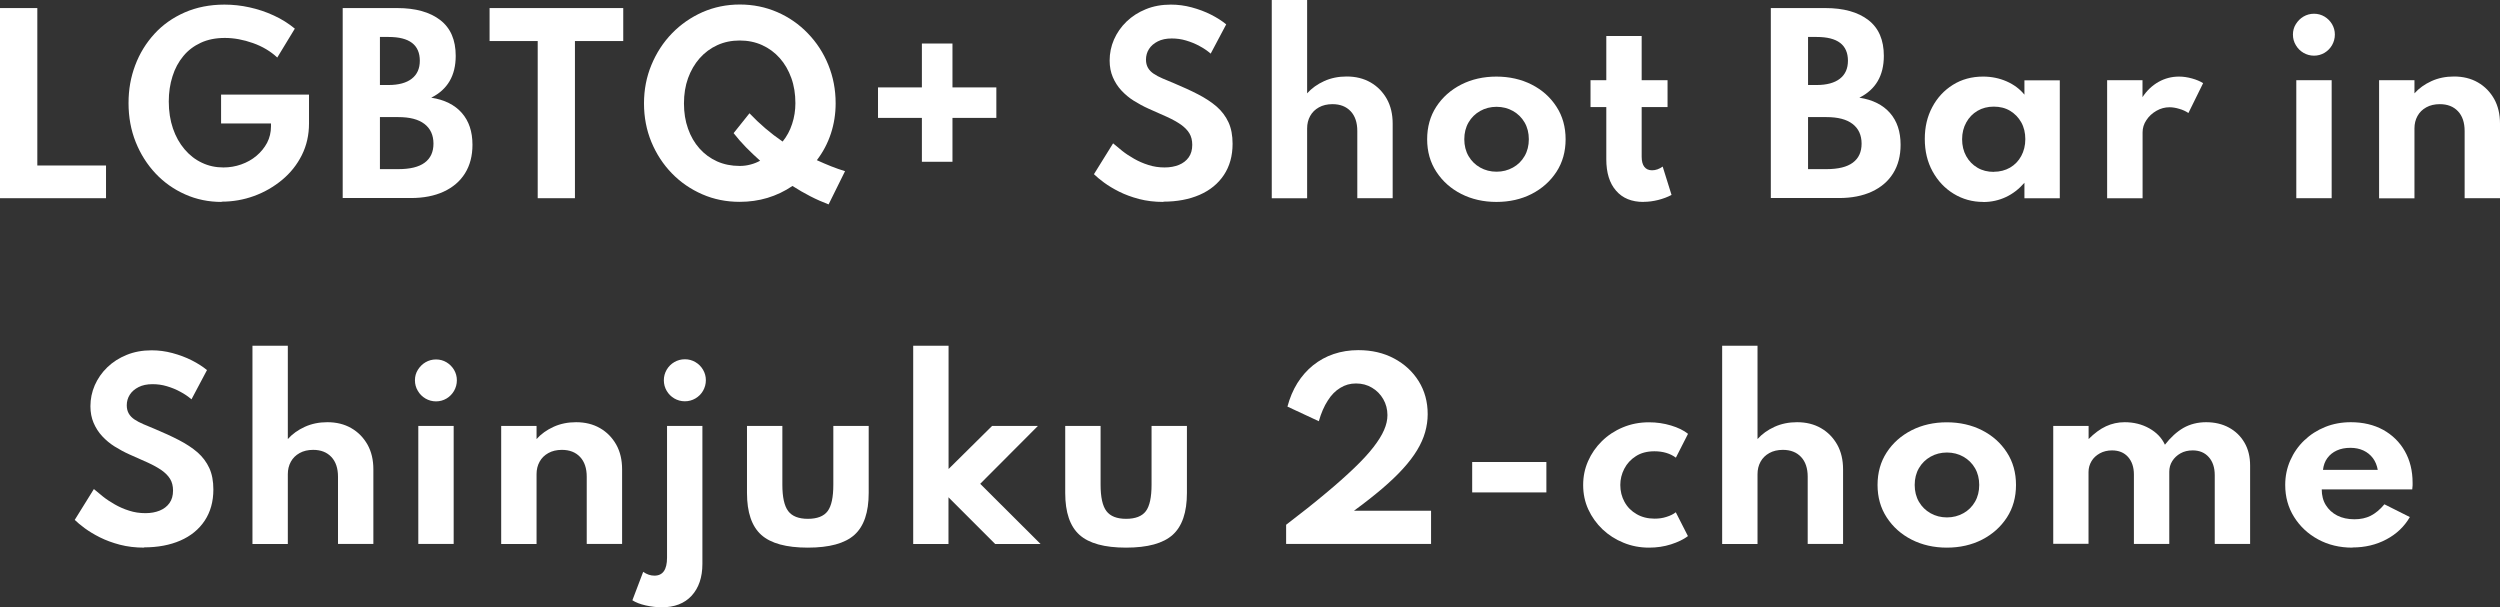
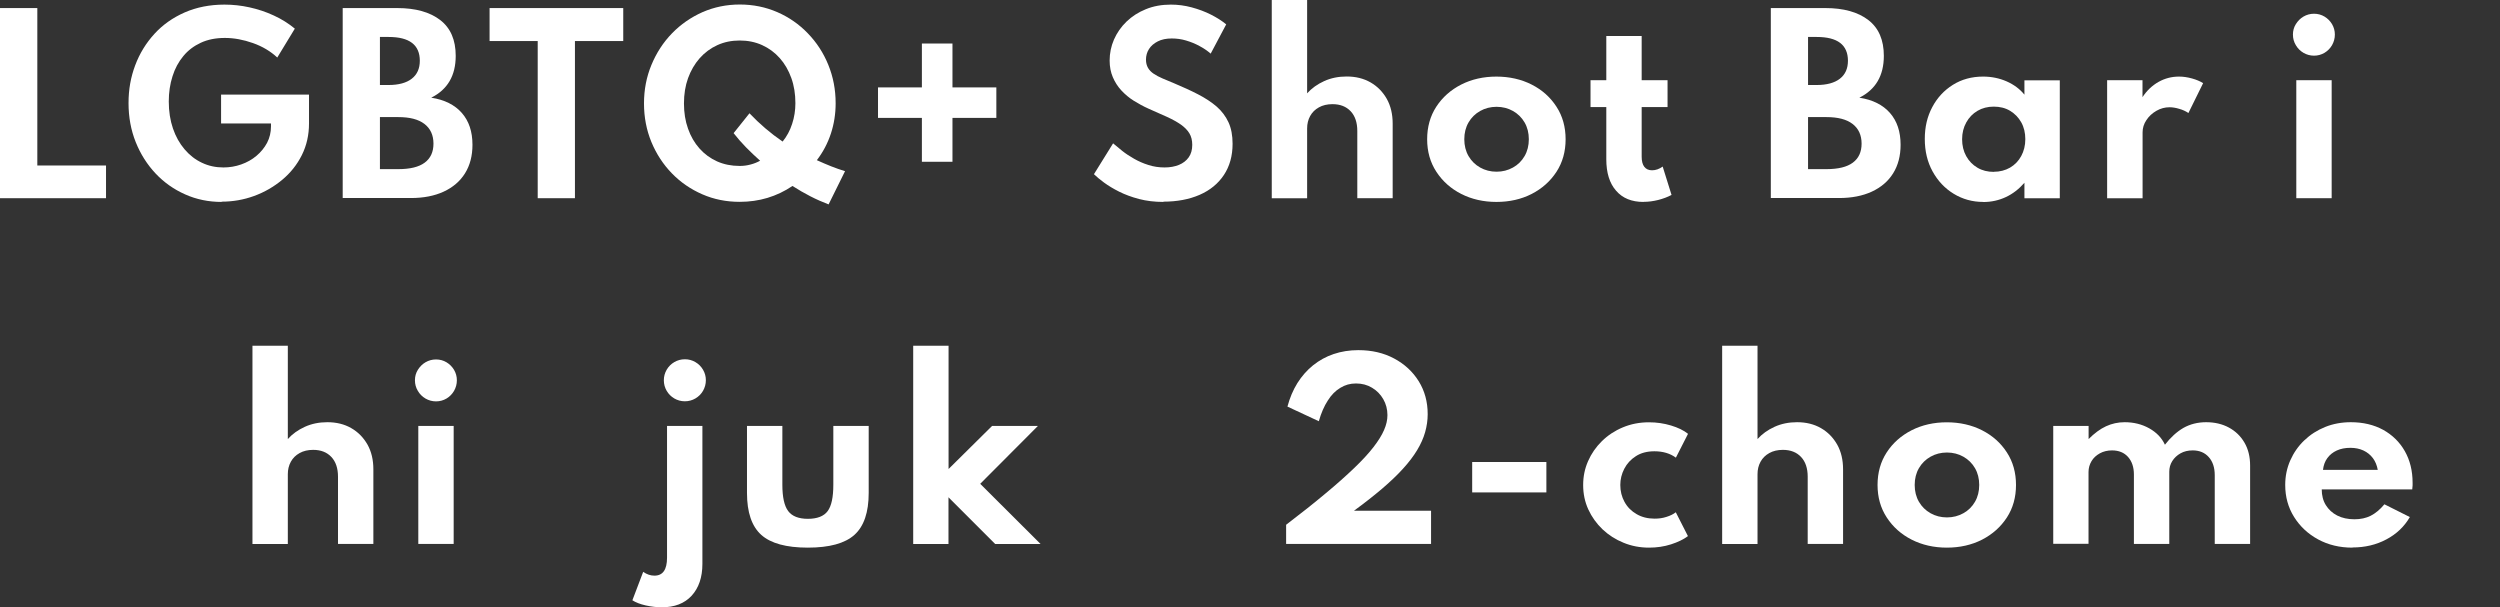
<svg xmlns="http://www.w3.org/2000/svg" id="_レイヤー_2" data-name="レイヤー 2" viewBox="0 0 282.03 68.51">
  <rect x="0" y="0" width="282.03" height="68.51" fill="#333333" stroke="none" />
  <defs>
    <style>
      .cls-1 {
        fill: #fff;
        stroke-width: 0px;
      }
    </style>
  </defs>
  <g id="FV">
    <g>
      <path class="cls-1" d="M0,22.36V.91h4.21v17.76h7.75v3.69H0Z" />
      <path class="cls-1" d="M25.01,22.78c-1.47,0-2.85-.28-4.12-.85-1.27-.56-2.39-1.35-3.34-2.36-.95-1.01-1.7-2.19-2.24-3.54-.54-1.35-.81-2.82-.81-4.39s.25-2.93.75-4.27c.5-1.34,1.23-2.52,2.17-3.55.94-1.03,2.08-1.83,3.42-2.42,1.33-.58,2.83-.88,4.48-.88.94,0,1.88.1,2.83.31.95.21,1.86.51,2.74.92.88.4,1.66.9,2.37,1.48l-1.98,3.26c-.75-.7-1.67-1.25-2.74-1.63s-2.13-.58-3.17-.58-1.93.18-2.71.54c-.78.36-1.45.86-1.98,1.51-.54.65-.95,1.41-1.22,2.28-.28.87-.42,1.82-.42,2.84,0,1.12.16,2.13.47,3.04.31.91.75,1.69,1.31,2.35.56.66,1.21,1.17,1.96,1.52.75.36,1.56.53,2.42.53.69,0,1.36-.11,2.01-.34.65-.23,1.22-.55,1.72-.97s.9-.91,1.2-1.47c.29-.56.44-1.18.44-1.85v-.33h-5.63v-3.26h9.92v3.25c0,1.31-.27,2.5-.81,3.58-.54,1.08-1.28,2.01-2.22,2.79-.94.78-1.99,1.39-3.17,1.82s-2.4.64-3.67.64Z" />
      <path class="cls-1" d="M38.66,22.36V.91h6.15c2.06,0,3.68.45,4.85,1.35,1.17.9,1.75,2.25,1.75,4.04,0,2.23-.92,3.8-2.76,4.72,1.5.23,2.65.81,3.45,1.72.8.91,1.2,2.11,1.2,3.59,0,1.25-.28,2.32-.84,3.22-.56.9-1.37,1.59-2.41,2.07s-2.27.72-3.69.72h-7.71ZM42.86,9.59h.98c1.13,0,2.01-.24,2.61-.71.61-.47.91-1.15.91-2.03s-.29-1.56-.88-2.01c-.59-.45-1.47-.67-2.64-.67h-.98v5.42ZM42.86,19.08h2.08c1.32,0,2.31-.24,2.97-.73s.99-1.2.99-2.15-.34-1.7-1.02-2.22c-.68-.52-1.66-.77-2.94-.77h-2.08v5.86Z" />
      <path class="cls-1" d="M60.66,22.36V4.63h-5.43V.91h15.08v3.72h-5.45v17.73h-4.2Z" />
      <path class="cls-1" d="M93.48,23.06c-.68-.26-1.37-.56-2.05-.91s-1.36-.74-2.03-1.17c-1.78,1.2-3.76,1.79-5.95,1.79-1.51,0-2.92-.28-4.22-.85-1.31-.57-2.46-1.36-3.44-2.37-.98-1.01-1.75-2.19-2.31-3.54-.55-1.34-.83-2.79-.83-4.34s.28-3,.84-4.35c.56-1.35,1.33-2.54,2.32-3.56.99-1.02,2.14-1.81,3.44-2.39,1.31-.57,2.71-.86,4.21-.86s2.92.29,4.23.86c1.31.57,2.46,1.37,3.44,2.39.99,1.02,1.76,2.2,2.31,3.55s.83,2.79.83,4.34c0,1.2-.18,2.34-.54,3.43-.36,1.09-.89,2.09-1.58,2.99.55.25,1.08.48,1.61.69.53.21,1.05.39,1.57.55l-1.86,3.76ZM83.45,18.72c.42,0,.82-.05,1.22-.16.39-.1.76-.25,1.08-.43-.55-.49-1.08-.99-1.59-1.51-.51-.52-.97-1.05-1.4-1.6l1.79-2.24c1.14,1.2,2.39,2.27,3.74,3.19.47-.58.83-1.24,1.07-1.99.25-.75.37-1.53.37-2.34,0-1.03-.15-1.98-.46-2.84-.31-.86-.74-1.61-1.3-2.24-.56-.63-1.22-1.12-1.99-1.47-.77-.35-1.61-.52-2.53-.52s-1.75.17-2.52.52c-.77.35-1.43.84-2,1.48-.56.64-1,1.39-1.31,2.25s-.46,1.81-.46,2.85.15,1.99.46,2.85c.3.86.73,1.6,1.29,2.23s1.22,1.11,1.99,1.46c.77.34,1.61.51,2.53.51Z" />
      <path class="cls-1" d="M104,18.25v-4.95h-4.95v-3.44h4.95v-4.95h3.45v4.95h4.95v3.44h-4.95v4.95h-3.45Z" />
      <path class="cls-1" d="M131.26,22.78c-1,0-1.92-.11-2.76-.33s-1.59-.5-2.25-.83c-.66-.33-1.23-.68-1.71-1.03s-.85-.67-1.13-.94l2.16-3.48c.29.25.63.53,1.03.85s.85.61,1.34.89c.49.28,1.03.52,1.61.7.58.19,1.19.28,1.84.28.61,0,1.14-.1,1.61-.29.46-.19.83-.47,1.1-.85s.4-.85.4-1.41c0-.51-.11-.95-.33-1.31-.22-.36-.54-.68-.96-.98-.42-.29-.94-.58-1.55-.86-.61-.28-1.31-.59-2.09-.93-.58-.26-1.13-.56-1.66-.89-.53-.33-.99-.72-1.4-1.16-.41-.44-.73-.94-.97-1.5-.24-.56-.36-1.18-.36-1.88,0-.82.16-1.61.49-2.37.33-.75.8-1.43,1.41-2.02s1.34-1.06,2.18-1.4c.85-.35,1.79-.52,2.83-.52.78,0,1.56.1,2.34.31s1.51.48,2.18.82,1.25.71,1.72,1.1l-1.75,3.3c-.37-.32-.79-.61-1.27-.86-.47-.26-.97-.46-1.51-.62-.53-.16-1.07-.23-1.62-.23-.62,0-1.14.11-1.57.33-.43.22-.76.5-.99.86-.23.36-.34.76-.34,1.2,0,.36.08.67.23.93.15.26.37.48.64.66.28.19.61.36,1,.53.39.17.82.35,1.29.54,1,.42,1.92.84,2.73,1.26.81.42,1.51.88,2.09,1.38.58.51,1.02,1.1,1.33,1.77s.46,1.48.46,2.42c0,1.37-.33,2.54-.98,3.52-.65.98-1.57,1.73-2.74,2.24s-2.54.77-4.1.77Z" />
      <path class="cls-1" d="M143.47,22.36V0h3.99v10.53c.51-.57,1.15-1.03,1.92-1.38.77-.35,1.61-.52,2.54-.52,1.02,0,1.92.22,2.7.67.78.45,1.38,1.07,1.83,1.86.44.79.66,1.72.66,2.78v8.42h-3.99v-7.58c0-.95-.25-1.7-.75-2.23-.5-.53-1.18-.8-2.05-.8-.59,0-1.1.12-1.53.36-.43.24-.76.56-.99.98s-.34.88-.34,1.4v7.88h-3.99Z" />
      <path class="cls-1" d="M168.82,22.78c-1.46,0-2.79-.3-3.97-.9-1.18-.6-2.11-1.43-2.81-2.5s-1.04-2.29-1.04-3.67.34-2.61,1.03-3.67c.69-1.06,1.62-1.89,2.81-2.5,1.18-.6,2.51-.9,3.97-.9s2.8.3,3.98.9c1.18.6,2.11,1.43,2.8,2.5.69,1.06,1.03,2.29,1.03,3.67s-.34,2.61-1.03,3.67c-.69,1.06-1.62,1.89-2.8,2.5-1.18.6-2.5.9-3.98.9ZM168.83,19.37c.68,0,1.29-.16,1.85-.47s.99-.74,1.31-1.29c.32-.55.48-1.19.48-1.9s-.16-1.35-.48-1.9c-.32-.55-.76-.98-1.31-1.29s-1.17-.47-1.85-.47-1.3.16-1.85.47c-.55.31-.99.74-1.31,1.29s-.48,1.19-.48,1.9.16,1.35.48,1.9.76.98,1.31,1.29c.55.31,1.17.47,1.85.47Z" />
      <path class="cls-1" d="M185.4,22.78c-1.33,0-2.36-.42-3.09-1.27-.74-.84-1.1-2.03-1.1-3.54v-5.89h-1.78v-3.03h1.78v-4.99h3.99v4.99h2.92v3.03h-2.92v5.6c0,.5.1.88.3,1.14.2.26.49.39.87.39.42,0,.81-.14,1.2-.42l1,3.2c-.45.24-.96.43-1.51.57-.56.14-1.11.21-1.64.21Z" />
      <path class="cls-1" d="M199.77,22.36V.91h6.15c2.06,0,3.68.45,4.85,1.35,1.17.9,1.75,2.25,1.75,4.04,0,2.23-.92,3.8-2.76,4.72,1.5.23,2.65.81,3.45,1.72.8.91,1.2,2.11,1.2,3.59,0,1.25-.28,2.32-.84,3.22-.56.9-1.37,1.59-2.41,2.07s-2.27.72-3.69.72h-7.71ZM203.97,9.59h.98c1.13,0,2.01-.24,2.61-.71.61-.47.91-1.15.91-2.03s-.29-1.56-.88-2.01c-.59-.45-1.47-.67-2.64-.67h-.98v5.42ZM203.97,19.08h2.08c1.32,0,2.31-.24,2.97-.73s.99-1.2.99-2.15-.34-1.7-1.02-2.22c-.68-.52-1.66-.77-2.94-.77h-2.08v5.86Z" />
      <path class="cls-1" d="M223.73,22.78c-1.22,0-2.33-.31-3.33-.92s-1.79-1.45-2.38-2.52-.88-2.29-.88-3.66.28-2.53.84-3.59,1.34-1.9,2.33-2.52,2.13-.93,3.41-.93c.94,0,1.83.18,2.65.54.82.36,1.49.86,2.01,1.5v-1.62h3.99v13.31h-3.99v-1.75c-.61.7-1.3,1.24-2.09,1.61s-1.64.56-2.56.56ZM224.91,19.38c.69,0,1.31-.16,1.85-.47.54-.32.96-.75,1.26-1.31.3-.55.46-1.19.46-1.9s-.15-1.35-.46-1.9-.73-.98-1.26-1.3-1.15-.47-1.84-.47-1.3.16-1.83.47-.96.75-1.27,1.31c-.31.56-.47,1.19-.47,1.9s.15,1.34.46,1.9.73.99,1.27,1.31c.54.32,1.15.47,1.85.47Z" />
      <path class="cls-1" d="M237.71,22.36v-13.31h3.99v1.91c.49-.75,1.1-1.32,1.81-1.72s1.48-.6,2.31-.6c.47,0,.95.07,1.46.21s.92.32,1.26.53l-1.66,3.37c-.29-.2-.64-.36-1.03-.47-.39-.12-.76-.18-1.1-.18-.52,0-1.01.13-1.48.4-.47.27-.85.62-1.13,1.05-.29.43-.43.89-.43,1.38v7.44h-3.99Z" />
      <path class="cls-1" d="M261.05,6.28c-.43,0-.83-.11-1.19-.32s-.65-.5-.86-.86c-.22-.36-.33-.76-.33-1.2s.11-.83.33-1.18c.22-.35.5-.64.86-.85.36-.21.76-.32,1.19-.32s.83.11,1.18.32c.35.21.64.5.85.85.21.36.32.75.32,1.18s-.11.83-.32,1.2c-.21.36-.5.65-.85.86-.36.21-.75.32-1.18.32ZM259.05,22.36v-13.31h3.99v13.31h-3.99Z" />
-       <path class="cls-1" d="M268.39,22.36v-13.31h3.99v1.48c.51-.57,1.15-1.03,1.92-1.38.77-.35,1.61-.52,2.54-.52,1.02,0,1.92.22,2.7.67.78.45,1.38,1.07,1.83,1.86.44.79.66,1.72.66,2.78v8.42h-3.99v-7.58c0-.95-.25-1.7-.75-2.23-.5-.53-1.18-.8-2.05-.8-.59,0-1.1.12-1.53.36-.43.24-.76.56-.99.98s-.34.88-.34,1.4v7.88h-3.99Z" />
-       <path class="cls-1" d="M16.28,61.78c-1,0-1.92-.11-2.76-.33s-1.59-.5-2.25-.83c-.66-.33-1.23-.68-1.71-1.03s-.85-.67-1.13-.94l2.16-3.48c.29.25.63.53,1.03.85s.85.61,1.34.89c.49.28,1.03.52,1.61.7.58.19,1.19.28,1.84.28.61,0,1.14-.1,1.61-.29.46-.19.83-.47,1.1-.85s.4-.85.4-1.41c0-.51-.11-.95-.33-1.31-.22-.36-.54-.68-.96-.98-.42-.29-.94-.58-1.55-.86-.61-.28-1.31-.59-2.09-.93-.58-.26-1.13-.56-1.66-.89-.53-.33-.99-.72-1.4-1.16-.41-.44-.73-.94-.97-1.5-.24-.56-.36-1.18-.36-1.88,0-.82.16-1.61.49-2.37.33-.75.8-1.43,1.41-2.02s1.34-1.06,2.18-1.4c.85-.35,1.79-.52,2.83-.52.78,0,1.56.1,2.34.31s1.51.48,2.18.82,1.25.71,1.72,1.1l-1.75,3.3c-.37-.32-.79-.61-1.27-.86-.47-.26-.97-.46-1.51-.62-.53-.16-1.07-.23-1.62-.23-.62,0-1.14.11-1.57.33-.43.22-.76.5-.99.86-.23.36-.34.76-.34,1.2,0,.36.08.67.23.93.15.26.37.48.64.66.28.19.61.36,1,.53.39.17.82.35,1.29.54,1,.42,1.92.84,2.73,1.26.81.42,1.51.88,2.09,1.38.58.51,1.02,1.1,1.33,1.77s.46,1.48.46,2.42c0,1.37-.33,2.54-.98,3.52-.65.98-1.57,1.73-2.74,2.24s-2.54.77-4.1.77Z" />
      <path class="cls-1" d="M28.48,61.36v-22.36h3.99v10.53c.51-.57,1.15-1.03,1.92-1.38.77-.35,1.61-.52,2.54-.52,1.02,0,1.92.22,2.7.67.78.45,1.38,1.07,1.83,1.86.44.79.66,1.72.66,2.78v8.42h-3.99v-7.58c0-.95-.25-1.7-.75-2.23-.5-.53-1.18-.8-2.05-.8-.59,0-1.1.12-1.53.36-.43.24-.76.56-.99.98s-.34.88-.34,1.4v7.88h-3.99Z" />
      <path class="cls-1" d="M49.19,45.28c-.43,0-.83-.11-1.19-.32s-.65-.5-.86-.86c-.22-.36-.33-.76-.33-1.2s.11-.83.33-1.18c.22-.35.5-.64.86-.85.36-.21.76-.32,1.19-.32s.83.11,1.18.32c.35.21.64.5.85.85.21.36.32.75.32,1.18s-.11.83-.32,1.2c-.21.36-.5.65-.85.86-.36.21-.75.32-1.18.32ZM47.19,61.36v-13.31h3.99v13.31h-3.99Z" />
-       <path class="cls-1" d="M56.54,61.36v-13.31h3.99v1.48c.51-.57,1.15-1.03,1.92-1.38.77-.35,1.61-.52,2.54-.52,1.02,0,1.92.22,2.7.67.78.45,1.38,1.07,1.83,1.86.44.79.66,1.72.66,2.78v8.42h-3.99v-7.58c0-.95-.25-1.7-.75-2.23-.5-.53-1.18-.8-2.05-.8-.59,0-1.1.12-1.53.36-.43.24-.76.56-.99.98s-.34.88-.34,1.4v7.88h-3.99Z" />
      <path class="cls-1" d="M74.66,68.51c-.58,0-1.18-.07-1.81-.21s-1.13-.34-1.51-.58l1.22-3.21c.41.29.83.43,1.27.43.95,0,1.42-.68,1.42-2.03v-14.86h3.99v15.56c0,1.52-.41,2.71-1.21,3.59-.81.88-1.94,1.31-3.37,1.31ZM77.25,45.27c-.42,0-.82-.11-1.18-.32s-.65-.5-.86-.86c-.21-.36-.32-.76-.32-1.19s.11-.83.32-1.19c.21-.36.5-.65.86-.86s.76-.32,1.2-.32.82.11,1.18.32.65.5.86.86c.21.36.32.75.32,1.18s-.11.83-.32,1.2c-.21.36-.5.65-.86.86s-.76.32-1.19.32Z" />
      <path class="cls-1" d="M91.13,61.78c-2.43,0-4.18-.48-5.25-1.44s-1.61-2.54-1.61-4.72v-7.57h3.99v6.63c0,1.4.22,2.4.66,2.98.44.58,1.18.87,2.22.87s1.8-.29,2.23-.87c.43-.58.64-1.57.64-2.98v-6.63h3.99v7.57c0,2.18-.54,3.76-1.61,4.72s-2.82,1.44-5.26,1.44Z" />
      <path class="cls-1" d="M103.02,61.36v-22.36h3.99v13.91l4.91-4.86h5.17l-6.51,6.53,6.81,6.79h-5.12l-5.27-5.27v5.27h-3.99Z" />
-       <path class="cls-1" d="M127.03,61.78c-2.43,0-4.18-.48-5.25-1.44s-1.61-2.54-1.61-4.72v-7.57h3.99v6.63c0,1.4.22,2.4.66,2.98.44.58,1.18.87,2.22.87s1.8-.29,2.23-.87c.43-.58.64-1.57.64-2.98v-6.63h3.99v7.57c0,2.18-.54,3.76-1.61,4.72s-2.82,1.44-5.26,1.44Z" />
      <path class="cls-1" d="M145.09,61.36v-2.16c1.69-1.29,3.17-2.46,4.43-3.52,1.27-1.05,2.34-2.01,3.24-2.87s1.62-1.64,2.17-2.35c.55-.71.96-1.36,1.21-1.95.26-.59.38-1.15.38-1.68,0-.66-.16-1.26-.47-1.8-.31-.54-.73-.97-1.27-1.29-.53-.32-1.13-.48-1.8-.48s-1.23.16-1.77.49c-.54.32-1.02.8-1.42,1.44-.41.63-.75,1.41-1.01,2.33l-3.54-1.65c.26-.98.63-1.86,1.12-2.65.49-.78,1.08-1.45,1.77-2.01.69-.55,1.46-.98,2.32-1.27.86-.29,1.79-.44,2.78-.44,1.52,0,2.86.31,4.04.94s2.1,1.48,2.78,2.57c.67,1.08,1.01,2.32,1.01,3.71,0,.69-.1,1.37-.29,2.04s-.49,1.34-.9,2.02c-.41.68-.94,1.38-1.59,2.09-.65.72-1.43,1.46-2.35,2.25-.92.78-1.98,1.62-3.19,2.5h8.7v3.74h-16.37Z" />
      <path class="cls-1" d="M166.08,55.55v-3.43h8.37v3.43h-8.37Z" />
      <path class="cls-1" d="M186.03,61.78c-1.01,0-1.97-.18-2.87-.55-.9-.36-1.69-.87-2.37-1.51-.68-.65-1.22-1.4-1.61-2.25-.39-.85-.58-1.77-.58-2.75s.18-1.84.55-2.69c.37-.85.89-1.6,1.56-2.26.67-.66,1.46-1.18,2.37-1.56.91-.38,1.89-.57,2.95-.57.86,0,1.68.12,2.48.36s1.43.55,1.92.94l-1.37,2.69c-.65-.48-1.46-.72-2.42-.72-.82,0-1.52.18-2.09.55-.57.36-1.01.84-1.31,1.42s-.45,1.19-.45,1.83c0,.7.16,1.34.48,1.92.32.58.77,1.03,1.36,1.37.58.34,1.26.51,2.03.51.48,0,.92-.06,1.34-.2.42-.13.77-.3,1.05-.52l1.37,2.69c-.49.37-1.13.68-1.91.93s-1.6.37-2.47.37Z" />
      <path class="cls-1" d="M194.28,61.36v-22.36h3.99v10.53c.51-.57,1.15-1.03,1.92-1.38.77-.35,1.61-.52,2.54-.52,1.02,0,1.92.22,2.7.67.78.45,1.38,1.07,1.83,1.86.44.79.66,1.72.66,2.78v8.42h-3.99v-7.58c0-.95-.25-1.7-.75-2.23-.5-.53-1.18-.8-2.05-.8-.59,0-1.1.12-1.53.36-.43.24-.76.56-.99.98s-.34.88-.34,1.4v7.88h-3.99Z" />
      <path class="cls-1" d="M219.63,61.78c-1.46,0-2.79-.3-3.97-.9-1.18-.6-2.11-1.43-2.81-2.5s-1.04-2.29-1.04-3.67.34-2.61,1.03-3.67c.69-1.06,1.62-1.89,2.81-2.5,1.18-.6,2.51-.9,3.97-.9s2.8.3,3.98.9c1.18.6,2.11,1.43,2.8,2.5.69,1.06,1.03,2.29,1.03,3.67s-.34,2.61-1.03,3.67c-.69,1.06-1.62,1.89-2.8,2.5-1.18.6-2.5.9-3.98.9ZM219.64,58.37c.68,0,1.29-.16,1.85-.47s.99-.74,1.31-1.29c.32-.55.48-1.19.48-1.9s-.16-1.35-.48-1.9c-.32-.55-.76-.98-1.31-1.29s-1.17-.47-1.85-.47-1.3.16-1.85.47c-.55.31-.99.74-1.31,1.29s-.48,1.19-.48,1.9.16,1.35.48,1.9.76.98,1.31,1.29c.55.31,1.17.47,1.85.47Z" />
      <path class="cls-1" d="M231.63,61.36v-13.31h3.99v1.48c.66-.66,1.31-1.14,1.96-1.44.65-.3,1.35-.46,2.11-.46,1.02,0,1.95.23,2.77.69.82.46,1.41,1.07,1.77,1.85.65-.84,1.35-1.47,2.09-1.9.75-.42,1.6-.64,2.56-.64s1.82.2,2.56.6,1.33.96,1.76,1.7c.43.73.64,1.6.64,2.59v8.84h-3.99v-7.75c0-.87-.23-1.55-.68-2.05-.45-.5-1.05-.75-1.81-.75-.52,0-.98.11-1.37.33-.39.22-.7.51-.93.87-.23.36-.34.77-.34,1.21v8.14h-3.99v-7.83c0-.82-.22-1.48-.66-1.98-.44-.49-1.04-.74-1.81-.74-.51,0-.97.11-1.37.33-.4.22-.72.51-.94.88s-.34.78-.34,1.23v8.1h-3.99Z" />
      <path class="cls-1" d="M265.38,61.78c-1.44,0-2.73-.31-3.87-.93-1.14-.62-2.04-1.46-2.71-2.53s-1-2.27-1-3.61c0-.99.19-1.91.57-2.77.38-.86.9-1.61,1.58-2.26.68-.65,1.46-1.15,2.35-1.51.89-.36,1.86-.54,2.9-.54,1.39,0,2.6.29,3.65.86,1.04.58,1.86,1.38,2.44,2.4s.88,2.21.88,3.57c0,.11,0,.21,0,.29,0,.08-.02.24-.04.46h-10.21c0,.68.15,1.27.46,1.77.31.5.74.9,1.29,1.18s1.2.42,1.94.42c.69,0,1.31-.13,1.84-.4s1.05-.7,1.54-1.29l2.87,1.44c-.62,1.07-1.51,1.92-2.65,2.52-1.14.61-2.42.91-3.82.91ZM262.05,53.01h6.19c-.09-.51-.27-.95-.55-1.33-.28-.37-.64-.66-1.07-.86-.43-.2-.92-.3-1.47-.3-.58,0-1.09.1-1.53.3-.44.2-.8.49-1.07.86s-.43.81-.49,1.33Z" />
    </g>
  </g>
</svg>